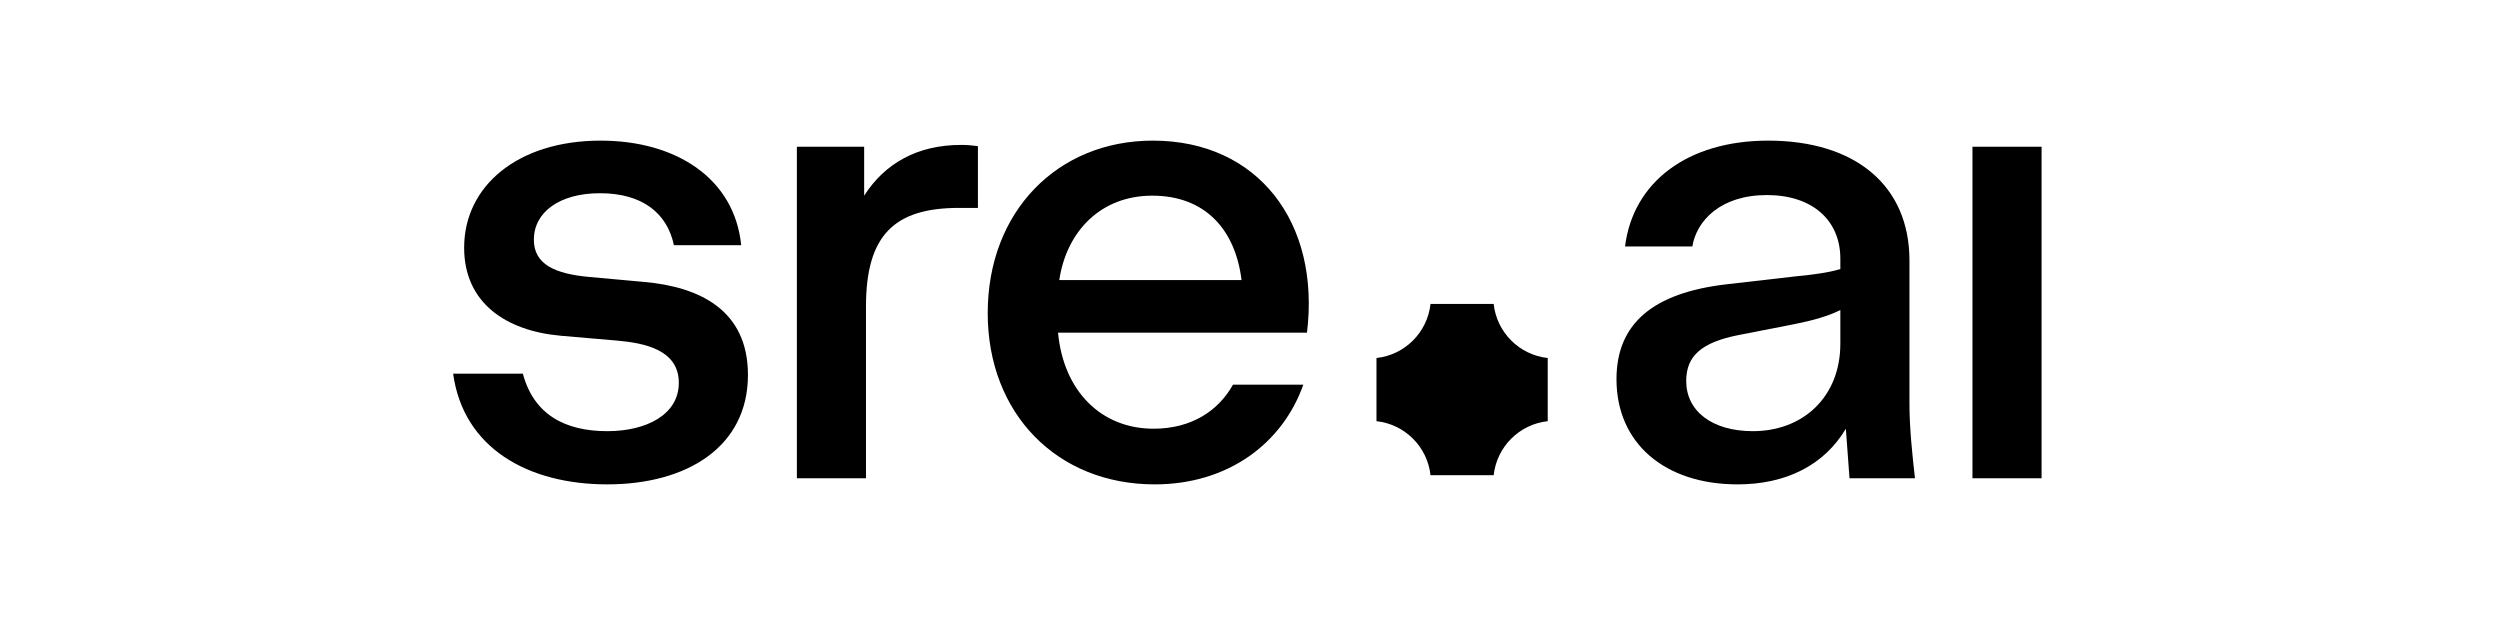
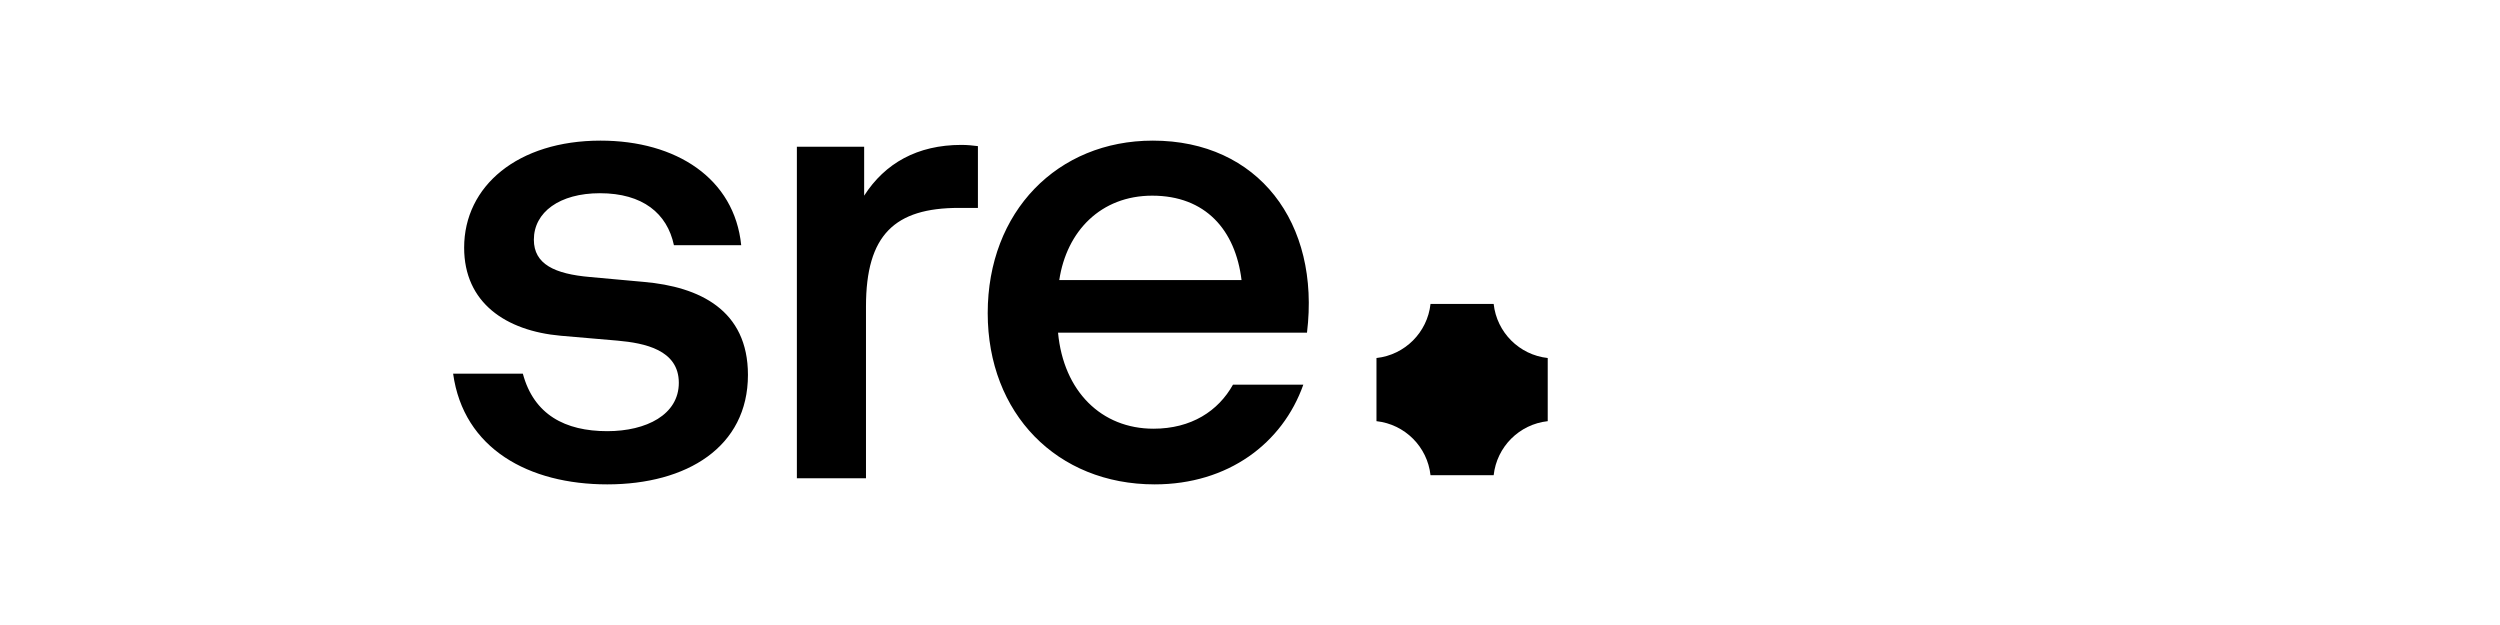
<svg xmlns="http://www.w3.org/2000/svg" width="180" height="45" viewBox="0 0 180 45" fill="none">
  <path d="M43.723 34.875C38.086 34.875 33.374 32.321 32.625 26.904H37.645C38.438 29.855 40.684 31.044 43.723 31.044C46.541 31.044 48.875 29.855 48.875 27.564C48.875 25.186 46.409 24.702 44.471 24.526L40.376 24.174C36.412 23.821 33.418 21.795 33.418 17.832C33.418 13.384 37.293 10.125 43.238 10.125C48.699 10.125 52.883 12.855 53.367 17.656H48.523C48.038 15.366 46.277 13.912 43.194 13.912C40.288 13.912 38.438 15.278 38.438 17.259C38.438 19.021 39.935 19.726 42.49 19.946L46.365 20.298C50.373 20.65 53.852 22.324 53.852 26.992C53.852 32.188 49.448 34.875 43.723 34.875ZM57.375 34.435V10.565H62.219V14.088C63.716 11.755 66.05 10.433 69.221 10.433C69.662 10.433 70.058 10.477 70.41 10.521V14.969H69.045C64.421 14.969 62.351 16.907 62.351 22.06V34.435H57.375ZM71.115 22.544C71.115 15.233 76.135 10.125 83.005 10.125C90.58 10.125 95.072 16.026 94.103 23.953H76.179C76.576 28.181 79.306 30.867 83.049 30.867C85.78 30.867 87.717 29.59 88.774 27.697H93.839C92.341 31.924 88.422 34.875 83.137 34.875C76.091 34.875 71.115 29.767 71.115 22.544ZM76.267 20.166H89.391C88.951 16.555 86.793 14.088 82.961 14.088C79.262 14.088 76.796 16.643 76.267 20.166Z" fill="black" />
  <path d="M107.544 21.885C107.769 23.934 109.387 25.552 111.436 25.777V30.324C109.387 30.549 107.769 32.167 107.544 34.216H102.997C102.772 32.167 101.154 30.549 99.106 30.324V25.777C101.154 25.552 102.772 23.934 102.997 21.885H107.544Z" fill="black" />
-   <path d="M125.106 34.875C119.866 34.875 116.387 31.924 116.387 27.3C116.387 23.293 119.029 21.091 124.27 20.474L129.246 19.902C130.567 19.77 131.624 19.637 132.505 19.373V18.625C132.505 15.85 130.479 14.044 127.22 14.044C123.873 14.044 122.156 15.894 121.848 17.744H117.003C117.576 13.12 121.495 10.125 127.308 10.125C133.562 10.125 137.481 13.34 137.481 18.757V29.106C137.481 30.823 137.701 32.893 137.878 34.435H133.165L132.901 30.867C131.36 33.466 128.629 34.875 125.106 34.875ZM121.407 27.432C121.407 29.59 123.257 31.044 126.207 31.044C129.819 31.044 132.505 28.577 132.505 24.746V22.324C131.624 22.764 130.523 23.073 129.202 23.337L125.15 24.129C122.508 24.658 121.407 25.627 121.407 27.432ZM142.017 34.435V10.565H146.994V34.435H142.017Z" fill="black" />
</svg>